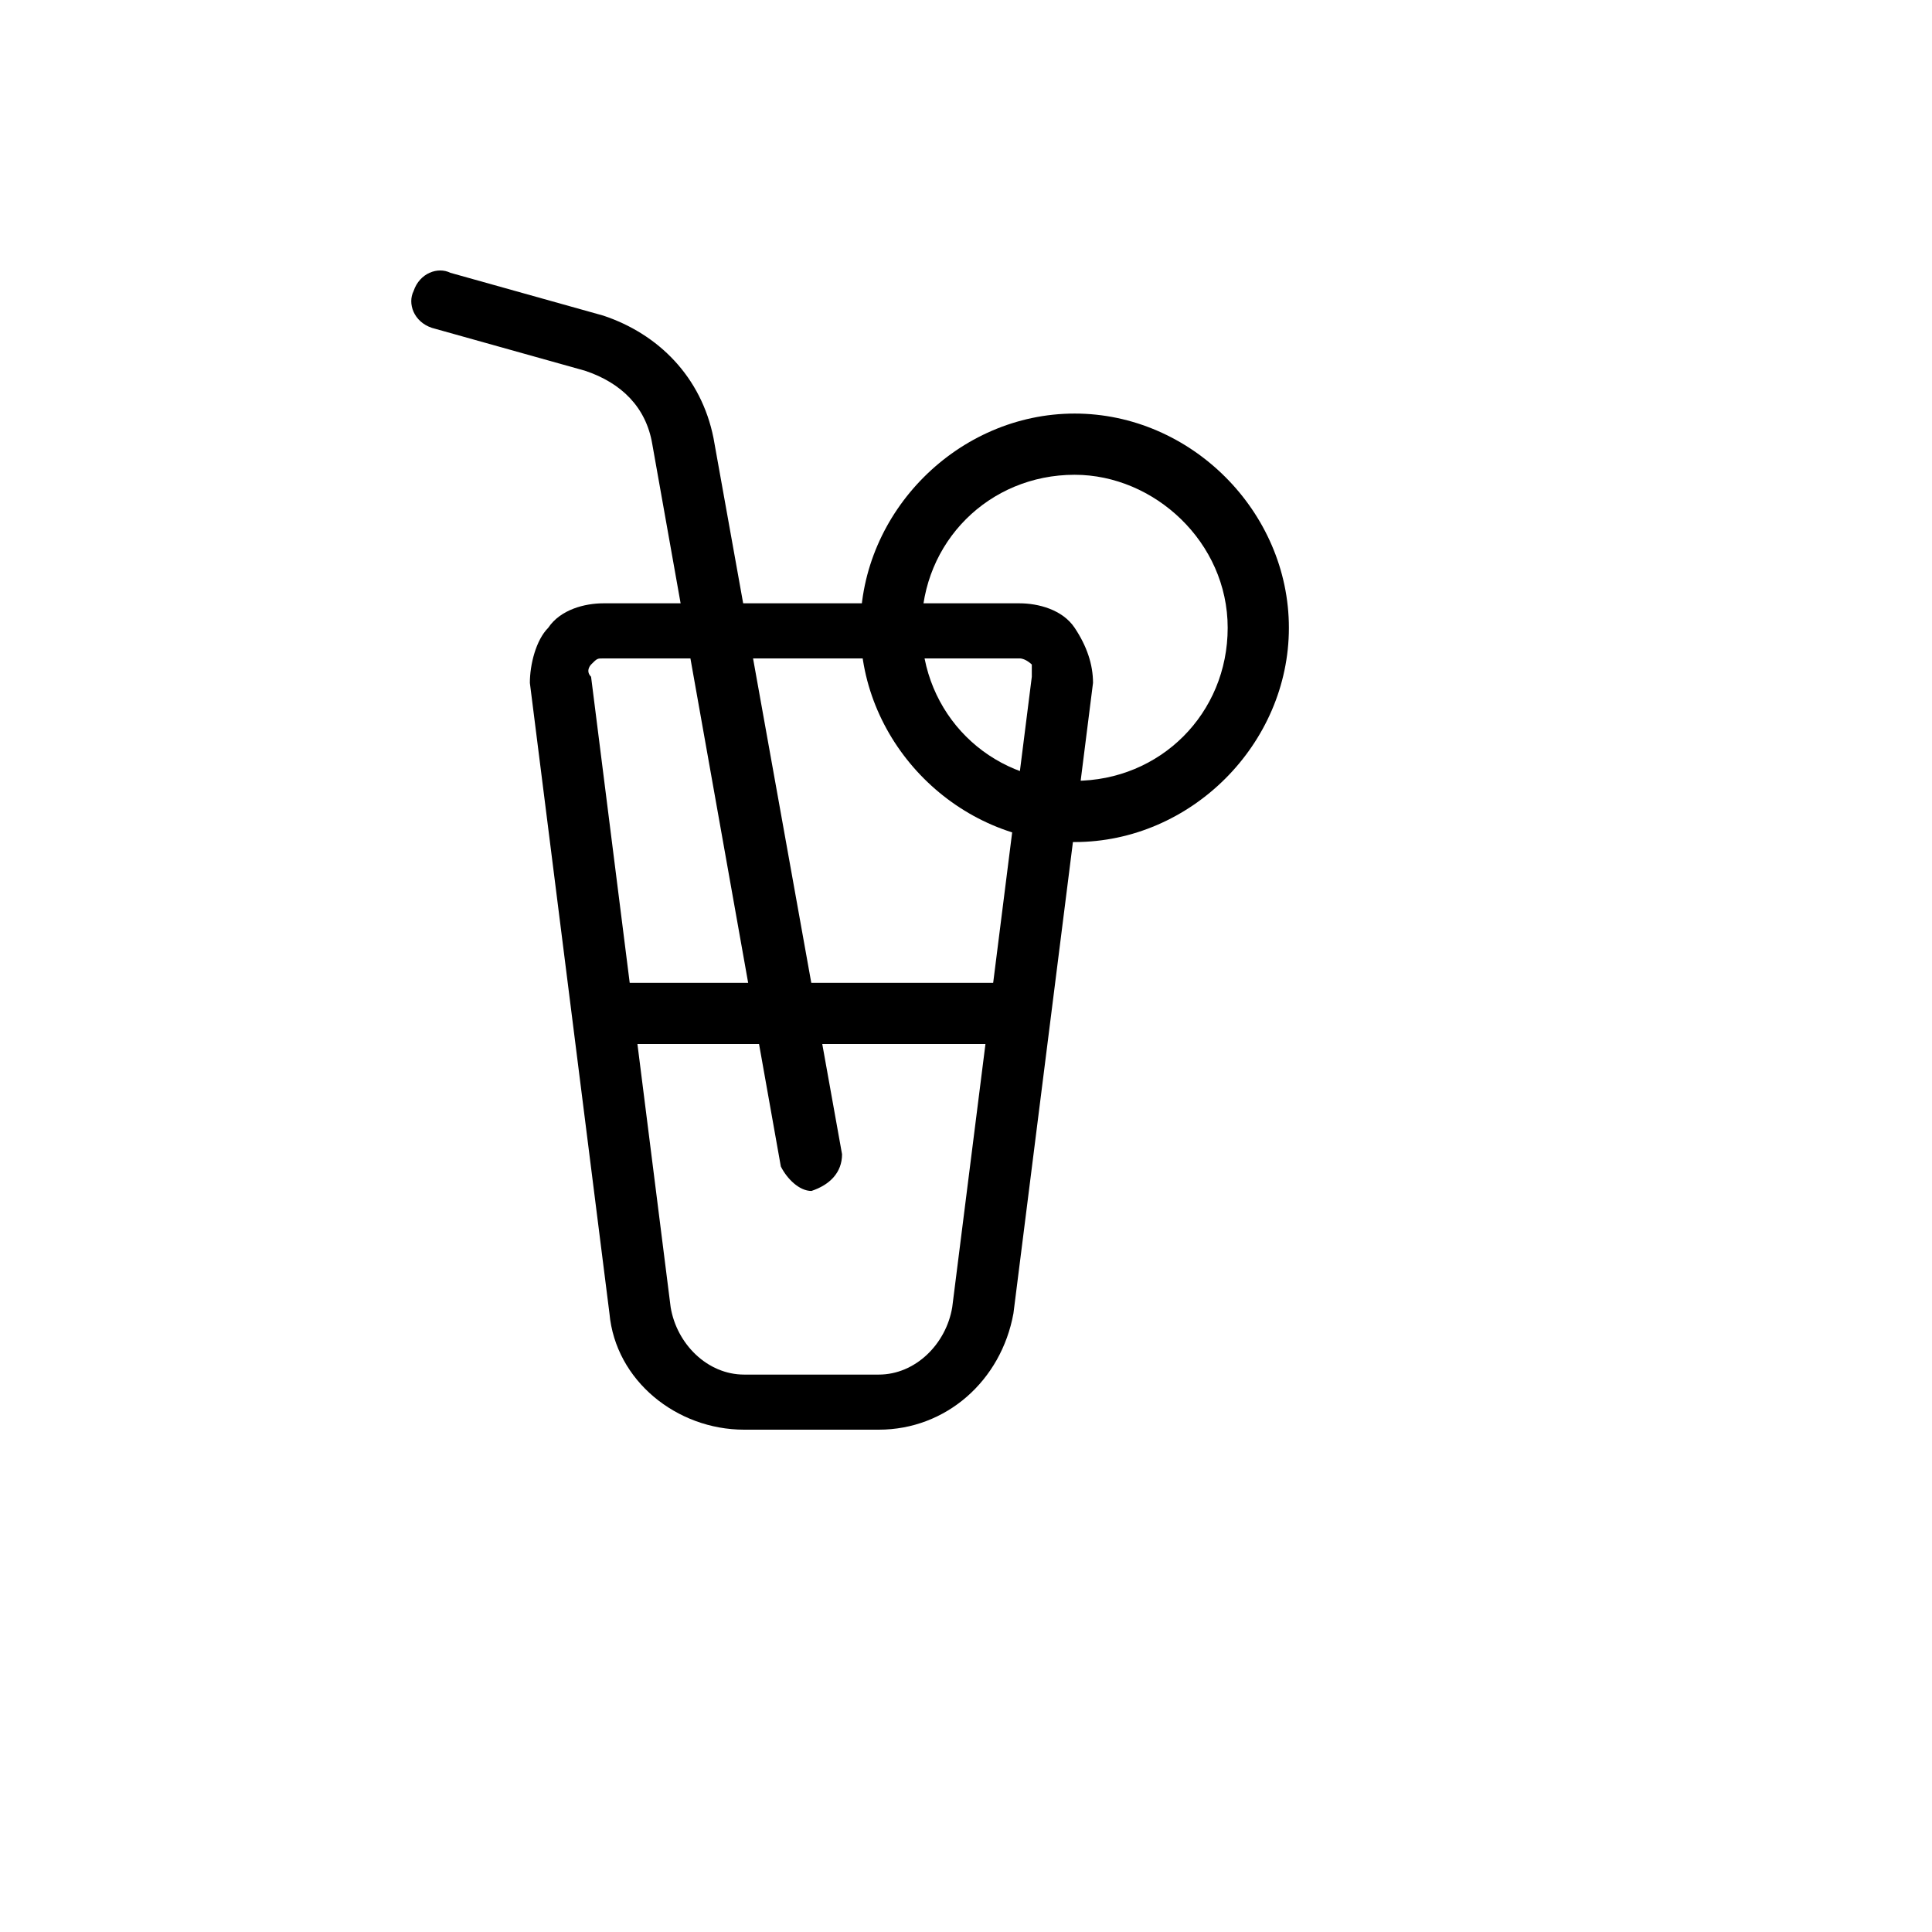
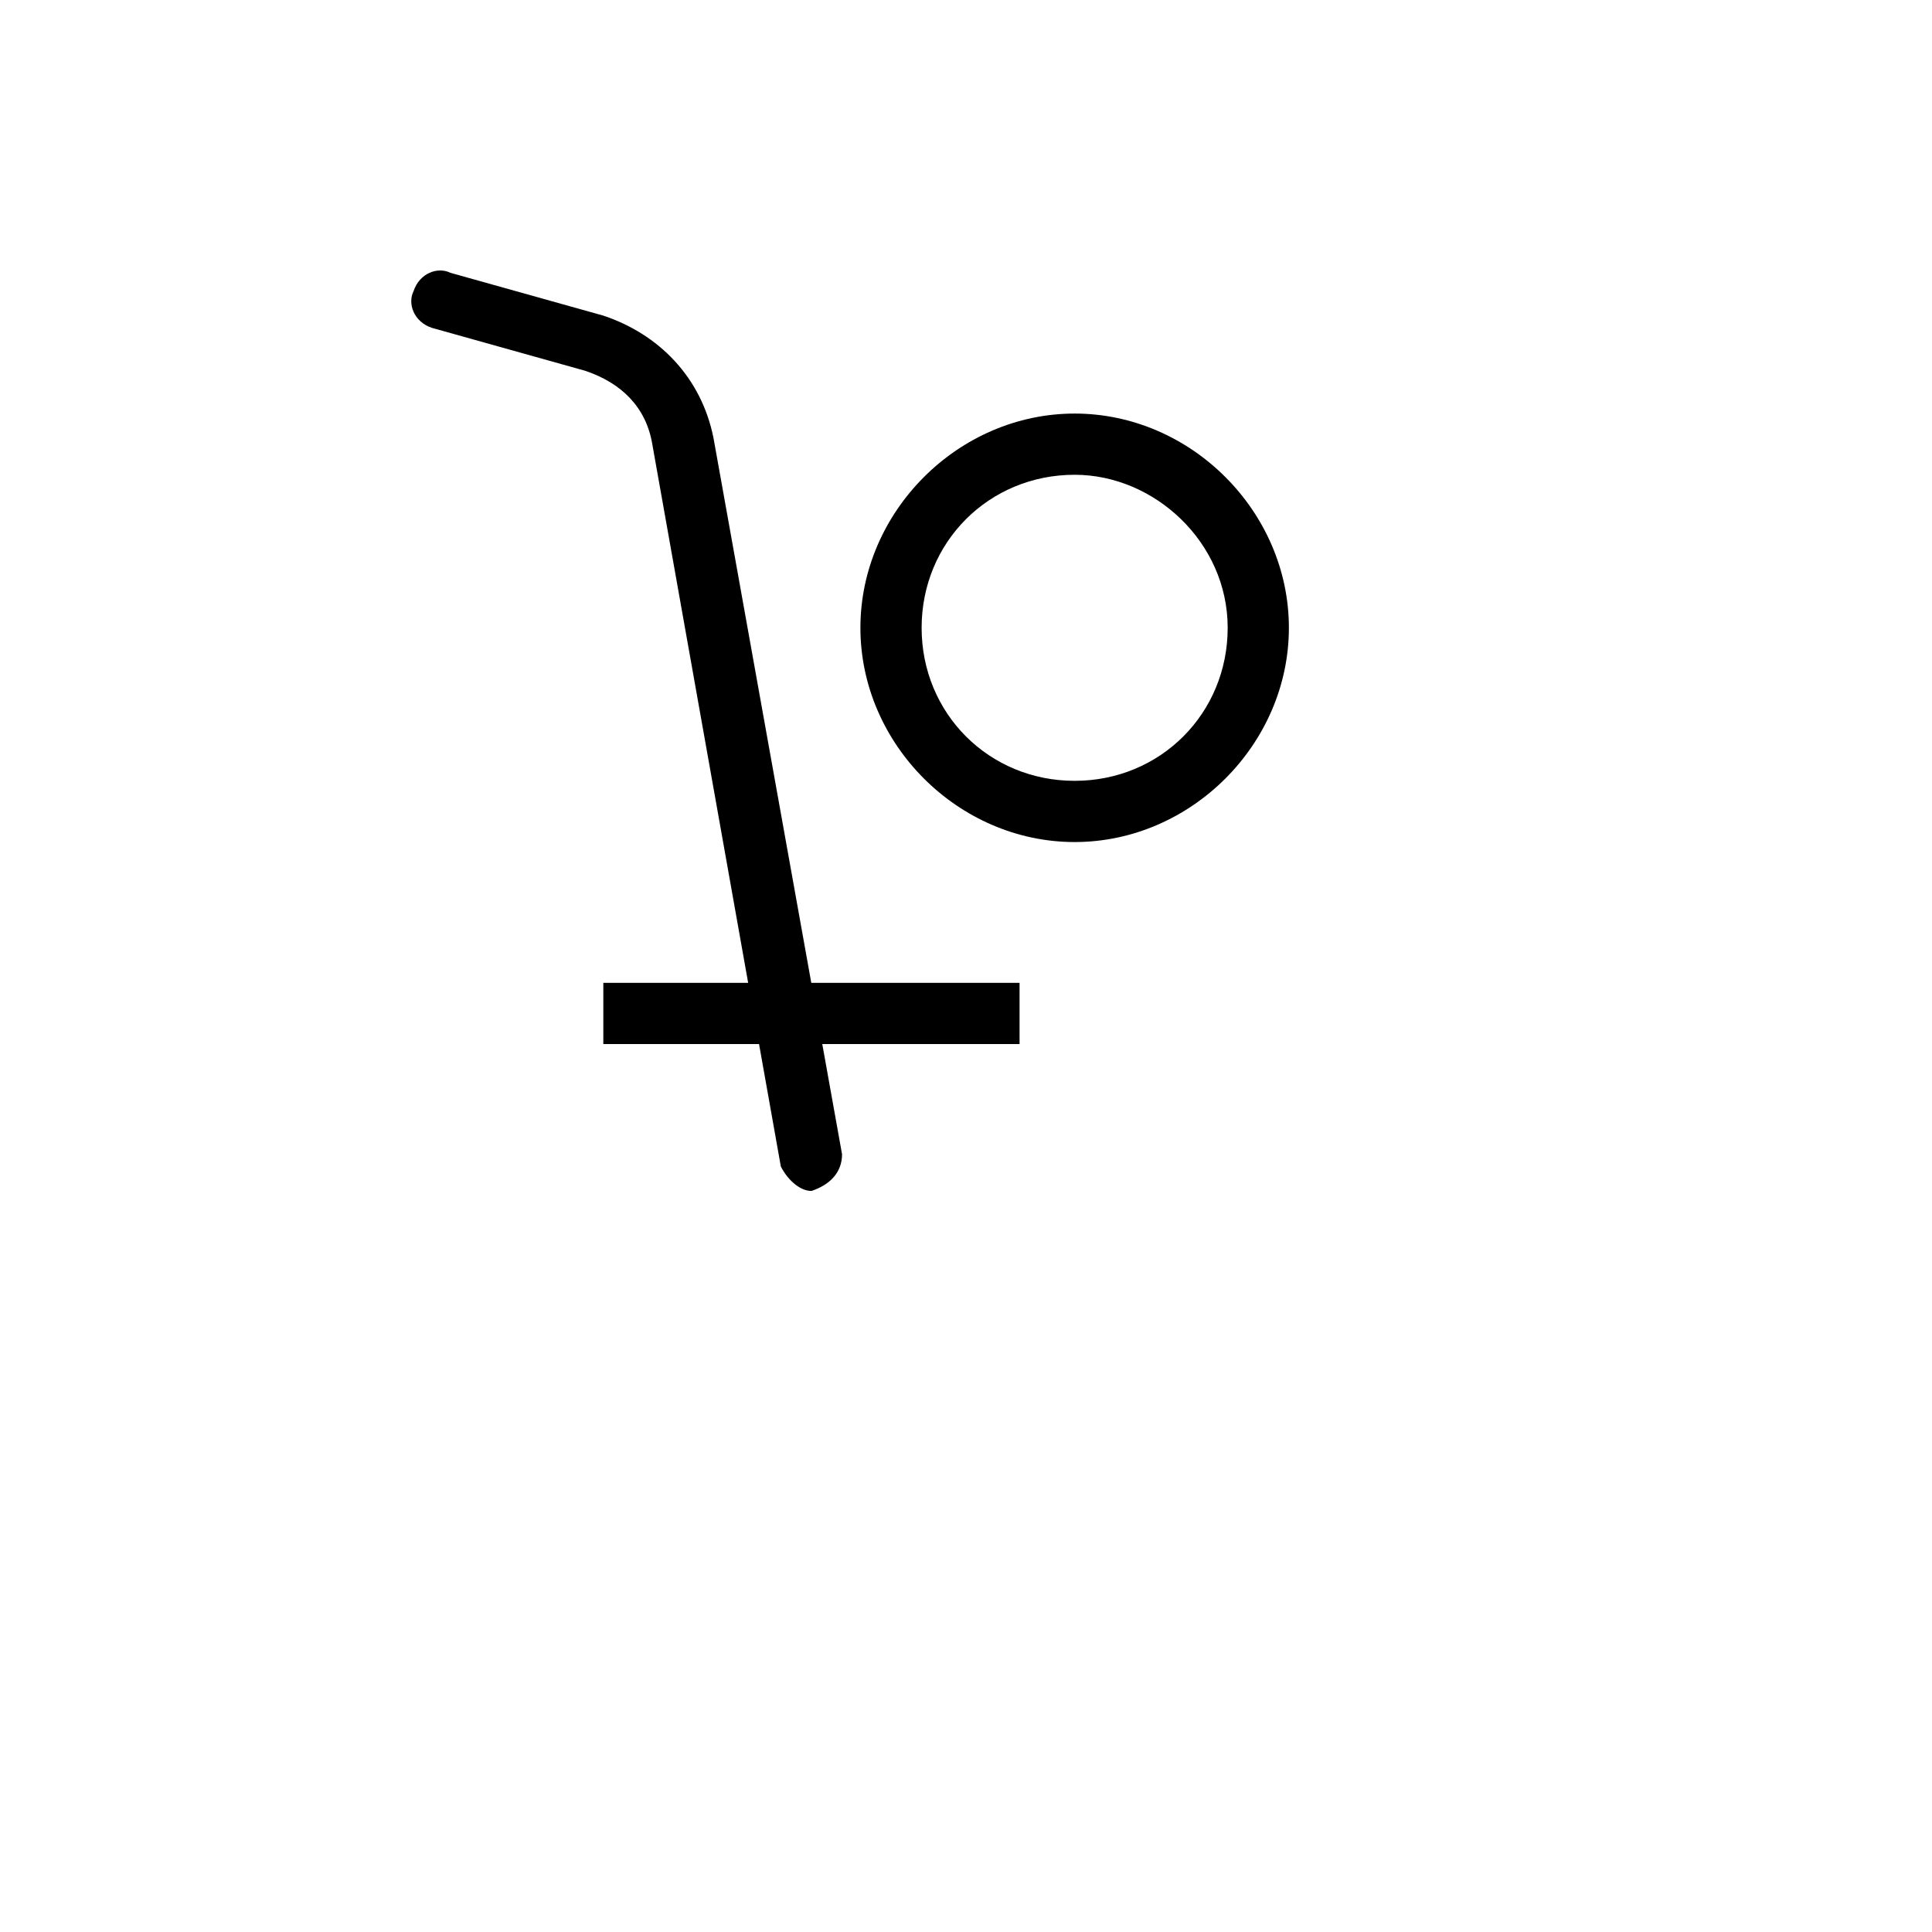
<svg xmlns="http://www.w3.org/2000/svg" version="1.1" width="100%" height="100%" id="svgWorkerArea" viewBox="-25 -25 625 625" style="background: white;">
  <defs id="defsdoc">
    <pattern id="patternBool" x="0" y="0" width="10" height="10" patternUnits="userSpaceOnUse" patternTransform="rotate(35)">
      <circle cx="5" cy="5" r="4" style="stroke: none;fill: #ff000070;" />
    </pattern>
  </defs>
  <g id="fileImp-33458895" class="cosito">
    <path id="pathImp-706967326" class="grouped" d="M322.649 247.401C285.025 247.401 253.342 215.718 253.342 178.094 253.342 140.47 285.025 108.787 322.649 108.787 360.272 108.787 391.955 140.47 391.955 178.094 391.955 215.718 360.272 247.401 322.649 247.401 322.649 247.401 322.649 247.401 322.649 247.401M322.649 128.589C294.926 128.589 273.144 150.371 273.144 178.094 273.144 205.817 294.926 227.599 322.649 227.599 350.371 227.599 372.154 205.817 372.154 178.094 372.154 150.371 348.391 128.589 322.649 128.589 322.649 128.589 322.649 128.589 322.649 128.589" />
-     <path id="pathImp-289443162" class="grouped" d="M259.282 437.5C259.282 437.5 215.718 437.5 215.718 437.5 193.936 437.5 174.134 421.659 172.154 399.876 172.154 399.876 146.411 195.916 146.411 195.916 146.411 189.975 148.391 182.054 152.351 178.094 156.312 172.154 164.233 170.173 170.173 170.173 170.173 170.173 304.827 170.173 304.827 170.173 310.767 170.173 318.688 172.154 322.649 178.094 326.609 184.035 328.589 189.975 328.589 195.916 328.589 195.916 302.846 399.876 302.846 399.876 298.886 421.659 281.064 437.5 259.282 437.5 259.282 437.5 259.282 437.5 259.282 437.5M170.173 187.995C168.193 187.995 168.193 187.995 166.213 189.975 166.213 189.975 164.233 191.956 166.213 193.936 166.213 193.936 191.956 397.896 191.956 397.896 193.936 409.777 203.837 419.678 215.718 419.678 215.718 419.678 259.282 419.678 259.282 419.678 271.163 419.678 281.064 409.777 283.045 397.896 283.045 397.896 308.787 193.936 308.787 193.936 308.787 191.956 308.787 191.956 308.787 189.975 308.787 189.975 306.807 187.995 304.827 187.995 304.827 187.995 170.173 187.995 170.173 187.995 170.173 187.995 170.173 187.995 170.173 187.995" />
    <path id="rectImp-819636020" class="grouped" d="M170.173 292.946C170.173 292.946 304.827 292.946 304.827 292.946 304.827 292.946 304.827 312.748 304.827 312.748 304.827 312.748 170.173 312.748 170.173 312.748 170.173 312.748 170.173 292.946 170.173 292.946 170.173 292.946 170.173 292.946 170.173 292.946" />
    <path id="pathImp-633961479" class="grouped" d="M237.5 360.272C233.54 360.272 229.579 356.312 227.599 352.351 227.599 352.351 186.015 118.688 186.015 118.688 184.035 106.807 176.114 98.886 164.233 94.926 164.233 94.926 114.728 81.064 114.728 81.064 108.787 79.084 106.807 73.144 108.787 69.183 110.767 63.243 116.708 61.262 120.668 63.243 120.668 63.243 170.173 77.104 170.173 77.104 187.995 83.045 201.857 96.906 205.817 116.708 205.817 116.708 247.401 348.391 247.401 348.391 247.401 354.332 243.441 358.292 237.5 360.272 237.5 360.272 237.5 360.272 237.5 360.272 237.5 360.272 237.5 360.272 237.5 360.272" />
  </g>
</svg>